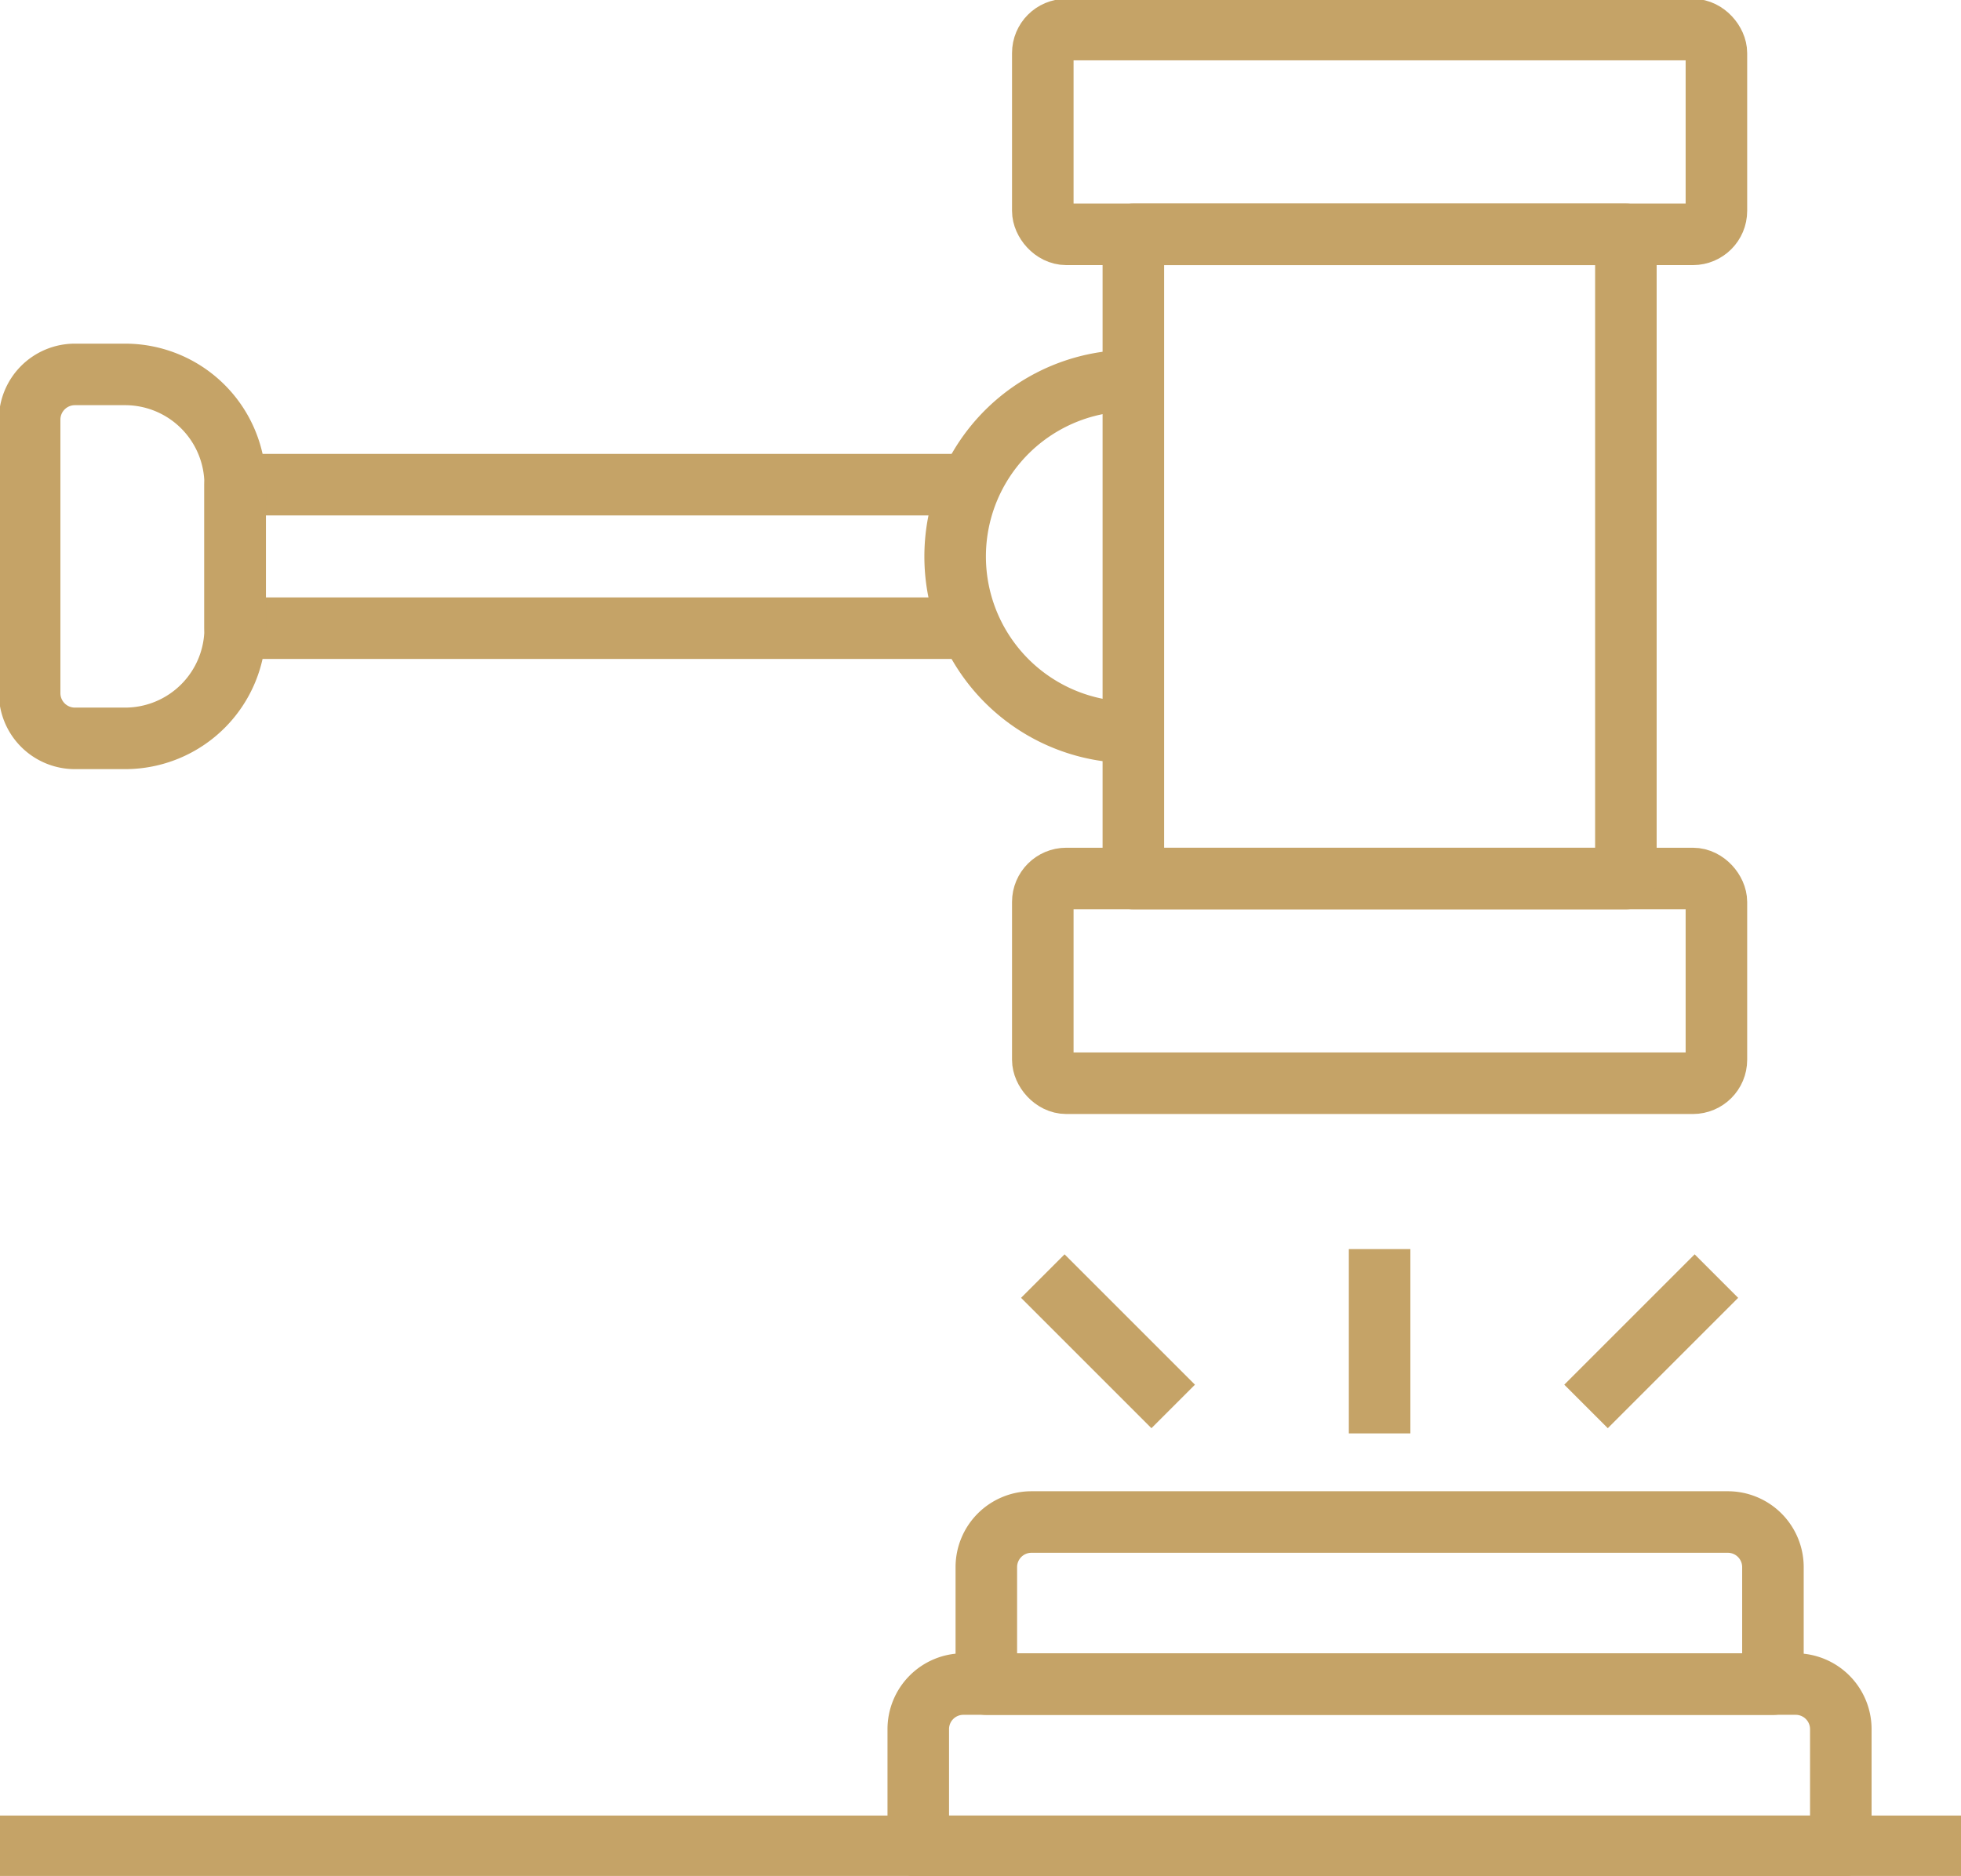
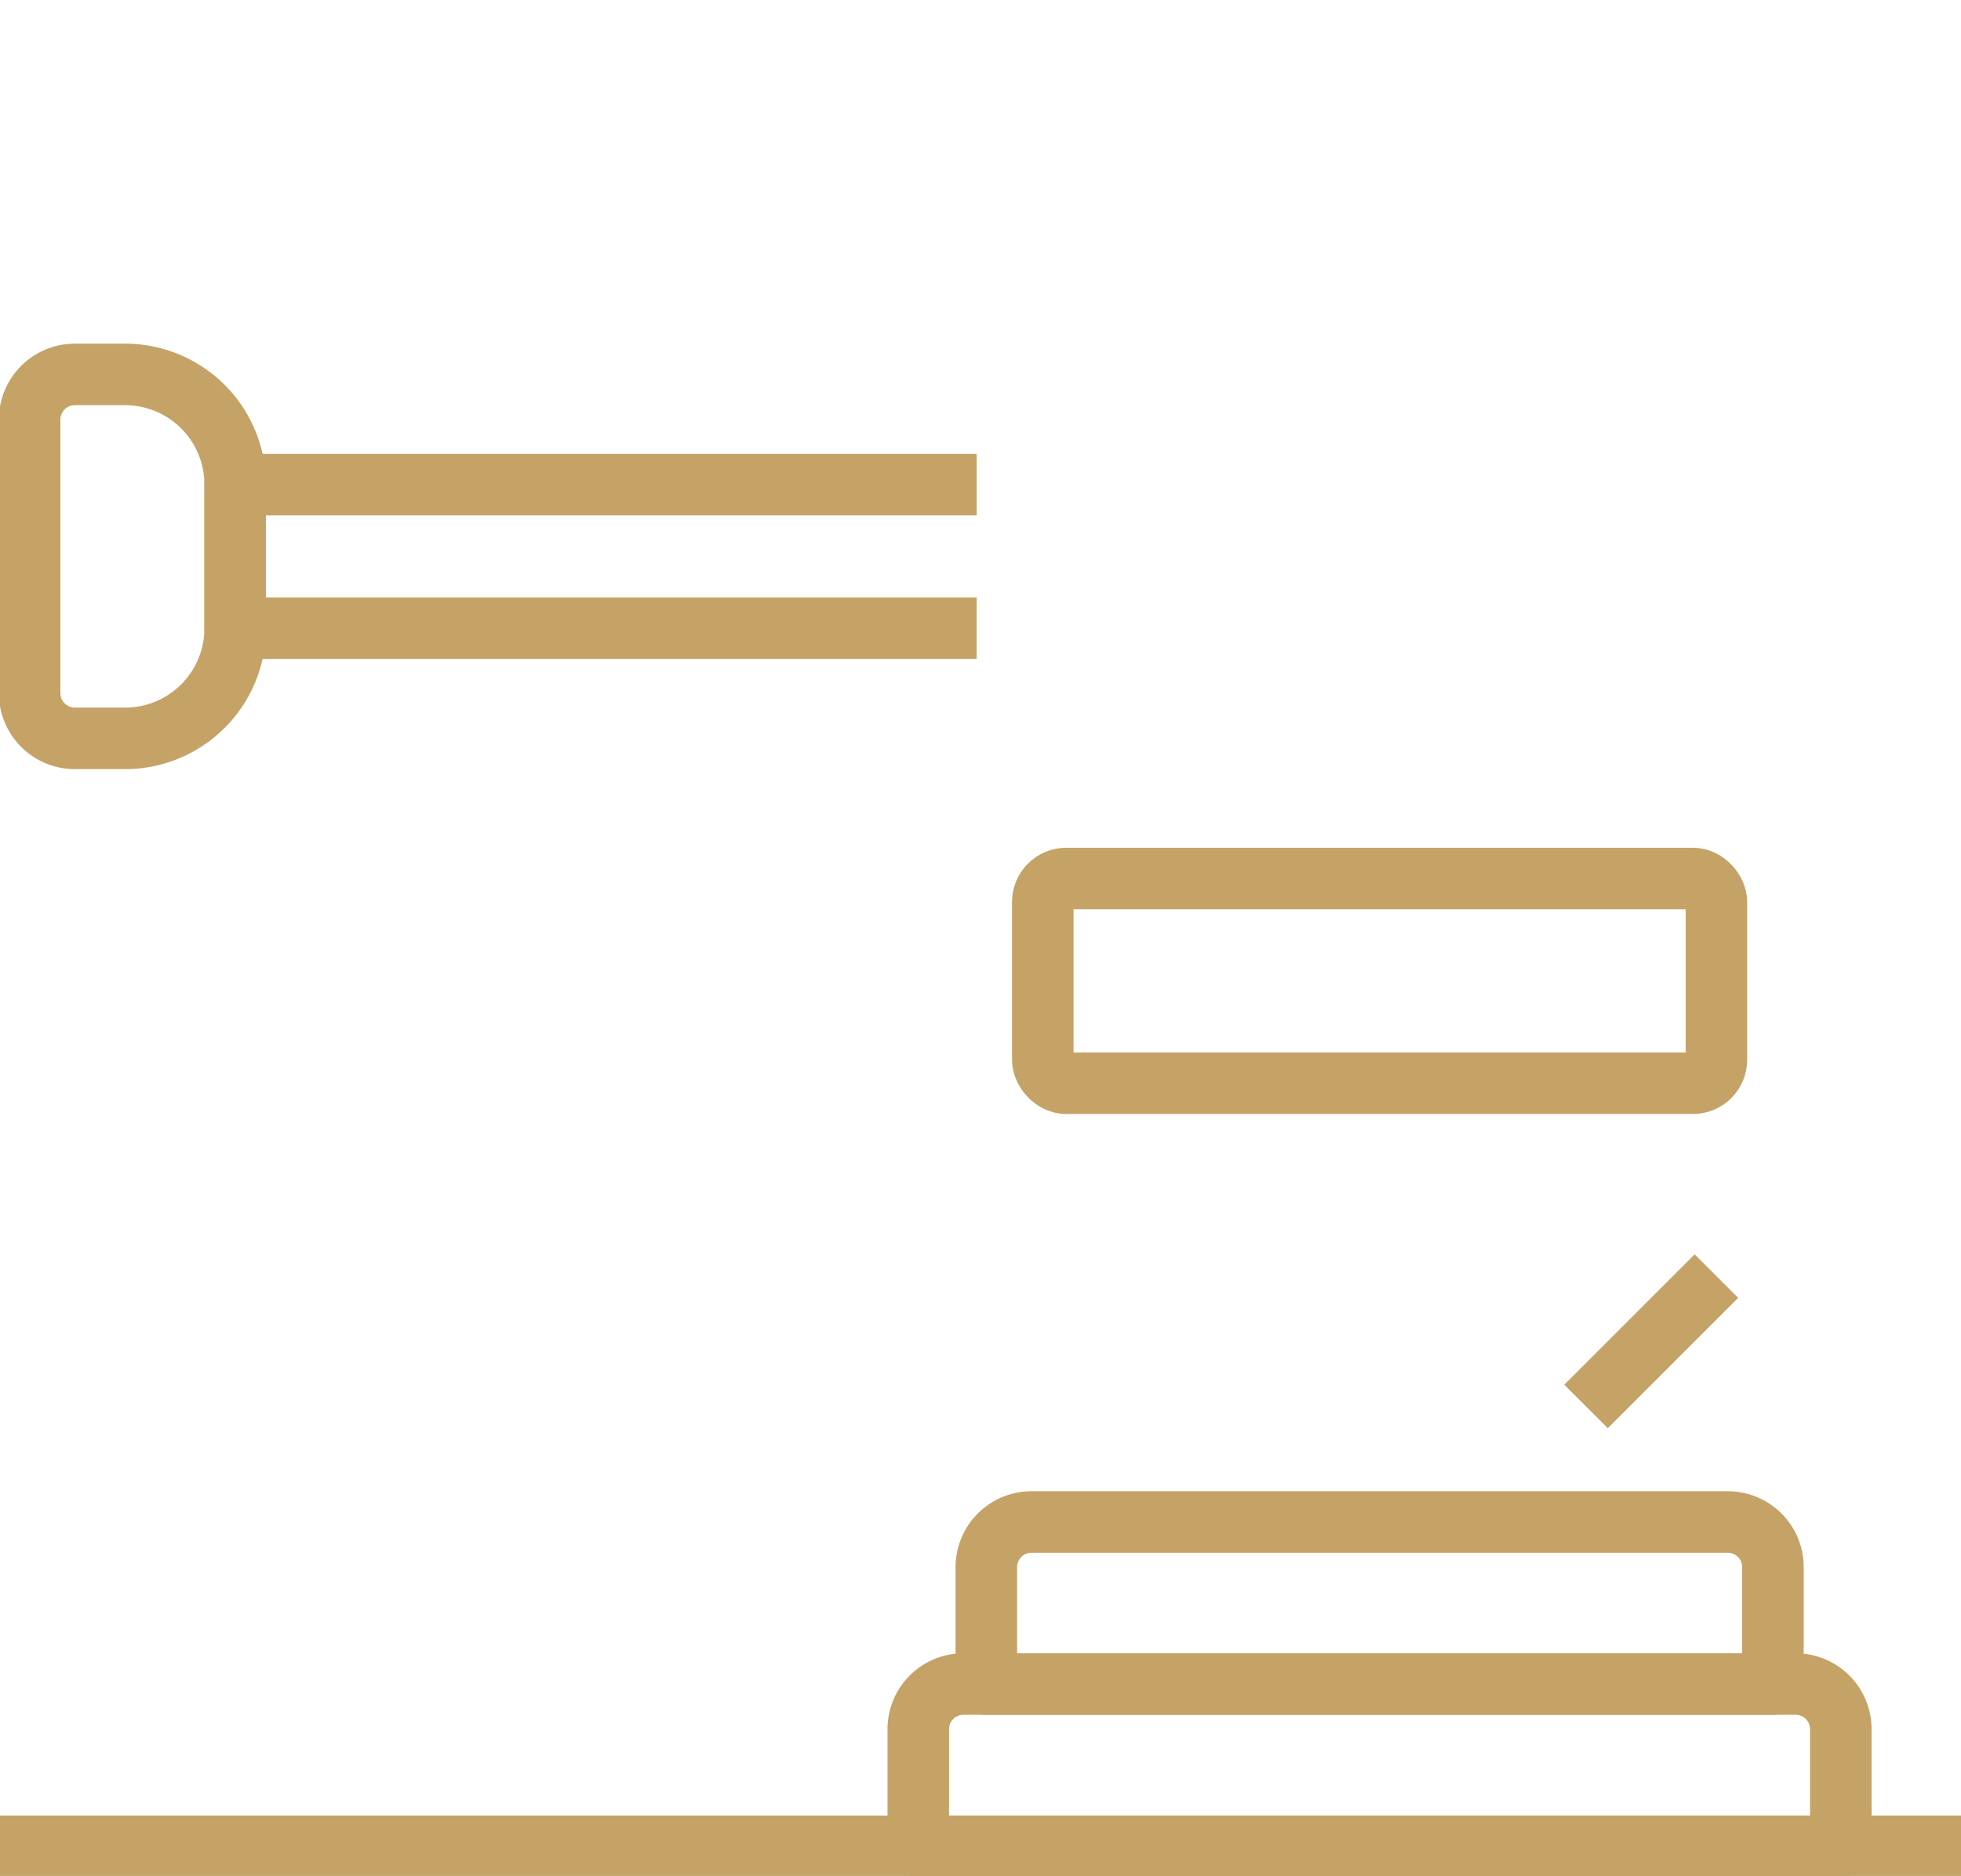
<svg xmlns="http://www.w3.org/2000/svg" width="63.731" height="60.976" viewBox="0 0 63.731 60.976">
  <defs>
    <clipPath id="clip-path">
      <rect id="Rectangle_1473" data-name="Rectangle 1473" width="63.731" height="60.976" fill="none" stroke="#c5a367" stroke-width="2" />
    </clipPath>
  </defs>
  <g id="Group_2173" data-name="Group 2173" transform="translate(0)">
    <g id="Group_2172" data-name="Group 2172" transform="translate(0 0)" clip-path="url(#clip-path)">
      <path id="Path_6017" data-name="Path 6017" d="M42.215,30.969H16.651V27.163A1.466,1.466,0,0,1,18.116,25.7H40.75a1.466,1.466,0,0,1,1.465,1.467Z" transform="translate(15.404 23.772)" fill="none" stroke="#c5a367" stroke-linejoin="round" stroke-width="2" />
      <path id="Path_6018" data-name="Path 6018" d="M45.482,33.708H15.5V29.9a1.465,1.465,0,0,1,1.465-1.467H44.017A1.466,1.466,0,0,1,45.482,29.9Z" transform="translate(14.343 26.306)" fill="none" stroke="#c5a367" stroke-linejoin="round" stroke-width="2" />
-       <line id="Line_30" data-name="Line 30" y2="5.991" transform="translate(44.836 40.601)" fill="none" stroke="#c5a367" stroke-linejoin="round" stroke-width="2" />
-       <line id="Line_31" data-name="Line 31" x2="4.237" y2="4.237" transform="translate(33.891 41.478)" fill="none" stroke="#c5a367" stroke-linejoin="round" stroke-width="2" />
      <line id="Line_32" data-name="Line 32" x1="4.237" y2="4.237" transform="translate(51.545 41.478)" fill="none" stroke="#c5a367" stroke-linejoin="round" stroke-width="2" />
      <rect id="Rectangle_1470" data-name="Rectangle 1470" width="21.892" height="6.655" rx="0.763" transform="translate(33.89 28.555)" fill="none" stroke="#c5a367" stroke-linejoin="round" stroke-width="2" />
-       <rect id="Rectangle_1471" data-name="Rectangle 1471" width="21.892" height="6.655" rx="0.763" transform="translate(33.89 0.962)" fill="none" stroke="#c5a367" stroke-linejoin="round" stroke-width="2" />
-       <rect id="Rectangle_1472" data-name="Rectangle 1472" width="16.007" height="20.938" transform="translate(36.833 7.618)" fill="none" stroke="#c5a367" stroke-linejoin="round" stroke-width="2" />
-       <path id="Path_6019" data-name="Path 6019" d="M21.881,17.859a5.717,5.717,0,1,1,0-11.433" transform="translate(14.953 5.945)" fill="none" stroke="#c5a367" stroke-linejoin="round" stroke-width="2" />
      <path id="Path_6020" data-name="Path 6020" d="M28.068,12.849H3.969V8.183h24.1" transform="translate(3.672 7.57)" fill="none" stroke="#c5a367" stroke-linejoin="round" stroke-width="2" />
      <path id="Path_6021" data-name="Path 6021" d="M3.6,18.152H1.971A1.471,1.471,0,0,1,.5,16.681V7.793A1.471,1.471,0,0,1,1.971,6.322H3.6A3.578,3.578,0,0,1,7.18,9.9v4.672A3.578,3.578,0,0,1,3.6,18.152Z" transform="translate(0.463 5.848)" fill="none" stroke="#c5a367" stroke-linejoin="round" stroke-width="2" />
      <line id="Line_33" data-name="Line 33" x1="61.806" transform="translate(0.962 60.014)" fill="none" stroke="#c5a367" stroke-linecap="square" stroke-linejoin="round" stroke-width="2" />
    </g>
  </g>
</svg>